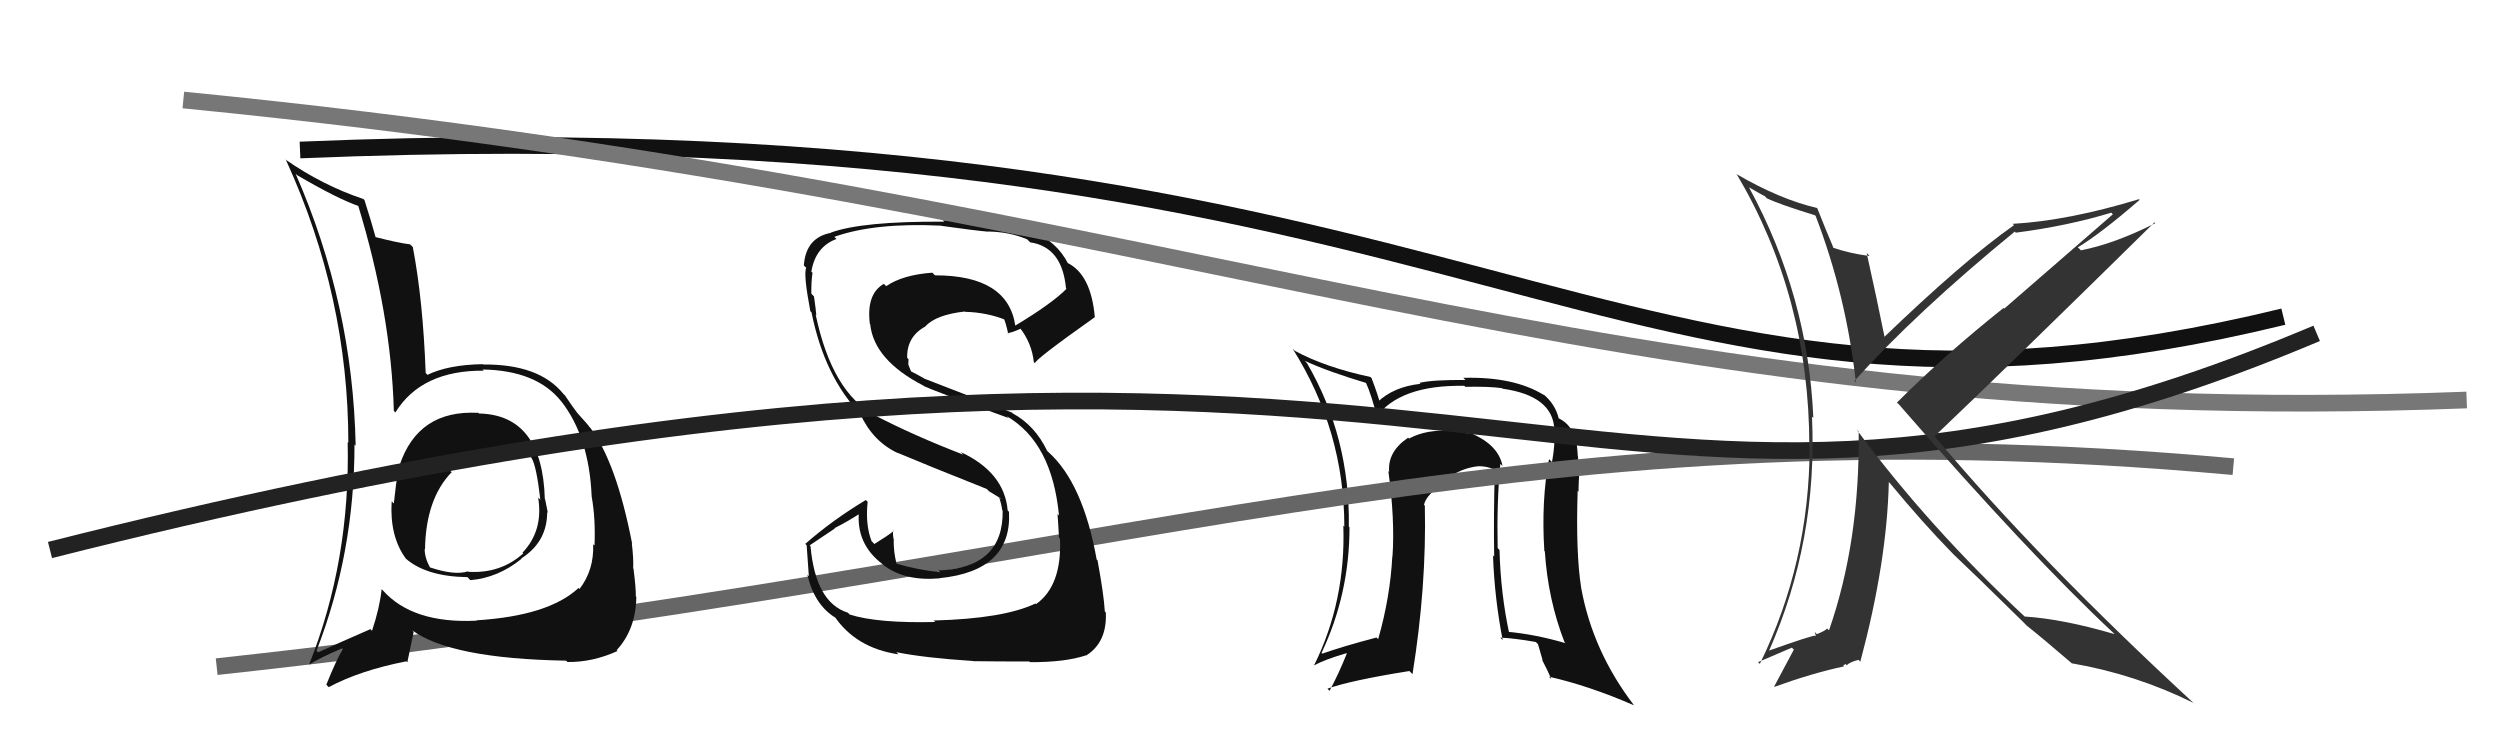
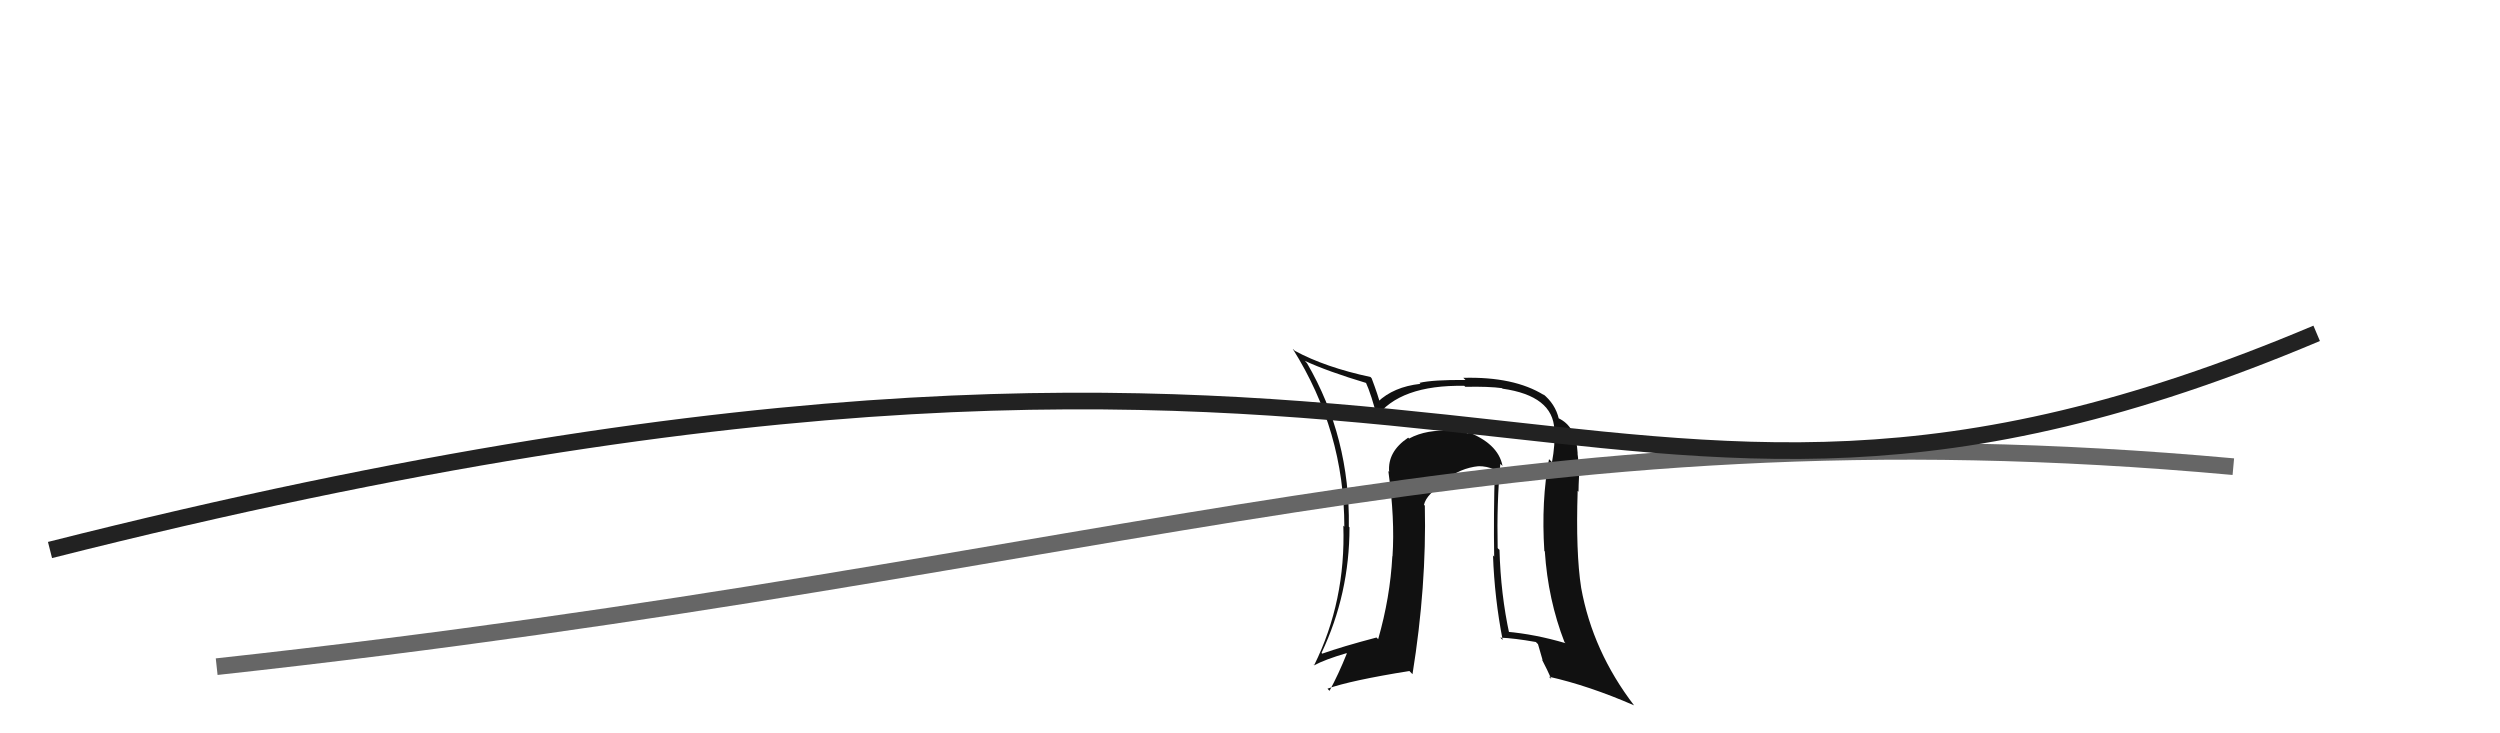
<svg xmlns="http://www.w3.org/2000/svg" width="150" height="44" viewBox="0,0,150,44">
  <path fill="#111" d="M90.19 28.00L90.08 27.88L90.15 27.95Q89.89 26.59 87.95 25.87L88.12 26.04L88.12 26.04Q87.45 25.68 86.92 25.68L86.97 25.72L87.10 25.86Q85.61 25.74 84.55 26.31L84.61 26.37L84.49 26.26Q83.24 27.10 83.35 28.32L83.41 28.38L83.30 28.26Q83.70 31.14 83.55 33.38L83.51 33.35L83.54 33.37Q83.41 35.84 82.69 38.35L82.61 38.27L82.59 38.25Q80.51 38.80 79.33 39.22L79.29 39.17L79.29 39.18Q80.97 35.64 80.97 31.64L80.99 31.66L80.93 31.60Q81.01 26.24 78.42 21.79L78.41 21.78L78.29 21.65Q79.64 22.28 82.04 23.00L81.99 22.96L81.93 22.90Q82.29 23.68 82.67 25.20L82.67 25.20L82.54 25.07Q83.97 23.08 87.86 23.15L87.77 23.07L87.92 23.21Q89.33 23.18 90.13 23.29L90.08 23.24L90.15 23.32Q93.18 23.75 93.26 25.77L93.22 25.73L93.27 25.78Q93.31 26.70 93.12 27.73L92.98 27.59L92.94 27.55Q92.47 30.05 92.66 33.06L92.78 33.17L92.69 33.09Q92.88 35.98 93.87 38.53L93.83 38.49L93.93 38.59Q92.10 38.05 90.38 37.90L90.44 37.96L90.57 38.08Q90.04 35.65 89.97 32.99L89.89 32.92L89.86 32.88Q89.80 30.15 90.02 27.83ZM90.19 38.43L90.00 38.24L90.03 38.26Q90.85 38.29 92.15 38.52L92.28 38.65L92.56 39.62L92.51 39.56Q92.85 40.21 93.08 40.74L92.93 40.60L92.93 40.60Q95.33 41.14 98.04 42.32L97.88 42.16L98.05 42.33Q95.56 39.08 94.87 35.27L94.90 35.30L94.87 35.27Q94.54 33.15 94.66 29.45L94.68 29.47L94.71 29.51Q94.71 29.20 94.75 28.40L94.67 28.32L94.69 28.34Q94.73 27.70 94.65 27.20L94.65 27.21L94.66 27.21Q94.58 25.57 93.48 25.08L93.46 25.06L93.53 25.13Q93.32 24.23 92.56 23.62L92.65 23.71L92.63 23.70Q90.84 22.59 87.80 22.67L87.92 22.79L87.93 22.80Q86.00 22.78 85.17 22.97L85.22 23.02L85.22 23.03Q83.61 23.21 82.66 24.12L82.71 24.17L82.83 24.30Q82.69 23.73 82.30 22.70L82.24 22.63L82.23 22.62Q79.52 22.04 77.69 21.05L77.58 20.94L77.57 20.94Q80.66 25.86 80.66 31.60L80.59 31.53L80.60 31.54Q80.75 36.07 78.85 39.91L78.78 39.84L78.85 39.92Q79.49 39.57 80.79 39.19L80.72 39.12L80.81 39.21Q80.31 40.46 79.77 41.45L79.72 41.40L79.65 41.32Q81.02 40.83 84.56 40.26L84.66 40.36L84.75 40.45Q85.60 35.17 85.49 30.34L85.58 30.43L85.44 30.29Q85.58 29.63 86.77 28.91L86.62 28.77L86.69 28.83Q87.61 28.08 88.72 27.97L88.76 28.01L88.71 27.97Q89.21 27.97 89.63 28.16L89.74 28.27L89.69 28.22Q89.61 30.85 89.65 33.40L89.49 33.23L89.58 33.32Q89.67 35.89 90.16 38.40Z" />
-   <path d="M18 9 C90 6,96 29,137 19" stroke="#111" fill="none" />
  <path d="M13 40 C68 34,90 24,134 28" stroke="#666" fill="none" />
-   <path fill="#111" d="M56.10 37.30L56.00 37.21L56.11 37.32Q52.62 37.40 50.98 36.87L50.98 36.87L50.87 36.76Q48.93 36.15 48.63 32.76L48.58 32.72L50.09 31.71L50.07 31.69Q50.90 31.27 51.66 30.77L51.55 30.66L51.54 30.65Q51.34 32.62 52.94 33.84L52.89 33.79L52.98 33.88Q54.26 34.89 56.39 34.70L56.30 34.61L56.38 34.69Q60.73 34.25 60.54 30.71L60.46 30.63L60.46 30.62Q60.26 28.34 57.64 27.12L57.82 27.30L57.80 27.28Q54.89 26.16 52.53 24.94L52.59 25.00L52.49 24.90Q49.93 23.56 48.94 18.88L48.90 18.84L48.98 18.92Q48.95 18.55 48.84 17.79L48.84 17.79L48.68 17.62Q48.67 16.93 48.75 16.36L48.85 16.46L48.68 16.30Q48.93 14.80 50.19 14.34L50.18 14.33L50.06 14.21Q52.47 13.35 56.47 13.54L56.65 13.72L56.48 13.55Q58.47 13.83 59.27 13.90L59.23 13.86L59.26 13.89Q60.57 13.91 61.63 14.36L61.65 14.38L61.81 14.54Q63.73 14.82 63.96 17.30L64.06 17.40L63.99 17.33Q63.12 18.21 60.91 19.54L60.75 19.38L60.92 19.55Q60.48 16.52 56.10 16.52L55.94 16.36L55.94 16.36Q54.16 16.49 53.17 17.17L53.03 17.03L53.03 17.03Q51.97 17.64 52.19 19.43L52.18 19.42L52.21 19.45Q52.44 21.61 55.41 23.14L55.47 23.20L55.44 23.17Q56.01 23.44 60.51 25.08L60.45 25.02L60.40 24.97Q63.12 26.55 63.54 30.93L63.55 30.94L63.45 30.84Q63.47 31.01 63.54 32.26L63.46 32.18L63.60 32.32Q63.72 35.15 62.16 36.25L62.09 36.17L62.13 36.21Q60.22 37.12 56.03 37.23ZM58.26 39.54L58.40 39.68L58.39 39.67Q59.78 39.69 61.76 39.69L61.85 39.78L61.80 39.73Q63.90 39.74 65.16 39.32L65.15 39.31L65.17 39.33Q66.43 38.54 66.35 36.75L66.28 36.68L66.29 36.69Q66.23 35.67 65.85 33.61L65.80 33.57L65.80 33.57Q64.98 28.98 62.89 27.11L62.76 26.99L62.83 27.05Q62.09 25.52 60.76 24.80L60.73 24.76L55.44 22.71L55.42 22.69Q55.06 22.48 54.60 22.25L54.69 22.35L54.50 21.88L54.51 21.55L54.43 21.47Q54.40 20.19 55.54 19.58L55.44 19.48L55.53 19.57Q56.18 18.88 57.89 18.69L57.87 18.67L57.91 18.71Q59.19 18.74 60.33 19.19L60.26 19.12L60.20 19.06Q60.31 19.21 60.50 20.05L60.60 20.15L60.45 19.99Q60.75 19.95 61.24 19.72L61.29 19.77L61.17 19.64Q61.91 20.58 62.03 21.73L62.12 21.81L62.10 21.80Q62.03 21.62 65.69 19.03L65.79 19.13L65.69 19.03Q65.46 16.44 64.02 15.76L64.14 15.88L64.10 15.84Q63.39 14.45 61.95 13.92L61.96 13.93L62.04 14.01Q59.76 13.22 56.57 13.22L56.58 13.23L56.65 13.30Q51.71 13.27 49.84 13.96L49.85 13.96L49.86 13.97Q48.35 14.25 48.23 15.93L48.41 16.10L48.37 16.07Q48.20 16.46 48.62 18.67L48.74 18.79L48.69 18.74Q49.47 22.61 51.64 24.85L51.66 24.87L51.61 24.83Q52.38 26.50 53.88 27.19L53.93 27.23L53.86 27.17Q55.29 27.78 59.21 29.34L59.34 29.47L59.25 29.42L60.02 29.89L60.06 29.96L59.95 29.85Q60.09 30.26 60.13 30.60L60.13 30.61L60.16 30.63Q60.22 34.08 56.30 34.23L56.28 34.21L56.39 34.33Q55.09 34.20 53.79 33.82L53.92 33.94L53.79 33.81Q53.62 33.16 53.62 32.43L53.55 32.36L53.64 32.45Q53.55 32.09 53.59 31.83L53.59 31.82L53.62 31.86Q53.26 32.15 52.46 32.64L52.34 32.51L52.30 32.48Q51.91 31.48 52.06 30.11L52.11 30.16L51.95 30.00Q49.91 31.23 48.31 32.64L48.29 32.61L48.40 32.72Q48.46 33.55 48.53 34.57L48.38 34.43L48.44 34.48Q48.87 36.32 50.17 37.09L50.06 36.98L50.06 36.97Q51.35 38.88 53.90 39.26L53.88 39.23L53.78 39.13Q55.45 39.47 58.38 39.66Z" />
-   <path fill="#111" d="M28.60 24.68L28.63 24.70L28.69 24.77Q25.08 24.58 23.97 27.93L24.11 28.07L23.93 27.89Q23.74 29.14 23.63 30.21L23.63 30.21L23.50 30.08Q23.37 32.19 24.36 33.53L24.42 33.59L24.34 33.51Q25.57 34.59 28.05 34.63L28.06 34.64L28.22 34.81Q29.88 34.67 31.29 33.53L31.45 33.69L31.27 33.51Q32.83 32.52 32.83 30.73L32.68 30.58L32.87 30.77Q32.79 30.35 32.71 29.97L32.62 29.88L32.69 29.95Q32.55 24.89 28.74 24.81ZM28.64 37.28L28.62 37.25L28.60 37.24Q24.76 37.43 22.97 35.42L22.90 35.35L22.90 35.34Q22.78 36.48 22.32 37.85L22.20 37.72L22.22 37.75Q20.34 38.57 19.09 39.14L18.95 39.01L18.99 39.05Q21.27 33.18 21.27 26.67L21.29 26.69L21.34 26.74Q21.17 18.27 17.74 10.43L17.81 10.49L17.83 10.51Q20.23 11.92 21.56 12.38L21.54 12.36L21.48 12.30Q23.47 18.82 23.63 24.65L23.65 24.67L23.72 24.75Q25.29 22.21 29.03 22.24L28.89 22.11L28.95 22.17Q32.20 22.22 33.68 24.09L33.74 24.14L33.66 24.06Q35.35 26.21 35.50 29.79L35.64 29.93L35.50 29.79Q35.74 31.13 35.67 32.73L35.53 32.60L35.59 32.65Q35.65 34.20 34.77 35.34L34.66 35.22L34.71 35.28Q32.92 36.95 28.58 37.22ZM33.98 39.65L34.12 39.79L34.05 39.72Q35.56 39.74 37.05 39.06L37.00 39.01L37.00 39.01Q38.15 37.76 38.18 35.82L38.18 35.81L38.15 35.79Q38.16 35.30 38.01 34.12L38.06 34.17L37.99 34.10Q38.02 33.53 37.91 32.61L37.82 32.53L37.93 32.63Q36.98 27.73 35.42 25.67L35.38 25.63L35.35 25.60Q35.37 25.58 34.57 24.70L34.67 24.81L34.62 24.75Q34.44 24.53 33.90 23.73L33.83 23.66L33.80 23.63Q32.35 21.84 29.00 21.87L29.00 21.88L28.98 21.85Q26.91 21.88 25.65 22.49L25.55 22.39L25.54 22.37Q25.38 18.02 24.77 14.83L24.73 14.78L24.60 14.66Q23.96 14.59 22.47 14.21L22.48 14.21L22.55 14.28Q22.33 13.46 21.87 12.01L21.92 12.06L21.80 11.94Q19.35 11.12 17.11 9.56L17.20 9.65L17.17 9.63Q20.90 17.78 20.90 26.57L20.99 26.66L20.86 26.52Q21.02 33.66 18.55 39.86L18.48 39.79L18.56 39.87Q19.19 39.47 20.52 38.90L20.58 38.96L20.57 38.95Q20.19 39.56 19.58 41.08L19.57 41.07L19.72 41.23Q21.61 40.22 24.38 39.68L24.44 39.74L24.82 37.91L24.72 37.81Q27.04 39.52 33.97 39.64ZM30.35 27.11L30.34 27.10L30.28 27.04Q31.29 27.02 31.82 27.40L31.89 27.47L31.89 27.47Q32.19 27.96 32.42 29.98L32.40 29.96L32.29 29.85Q32.61 31.84 31.35 33.16L31.39 33.19L31.40 33.20Q30.05 34.42 28.11 34.31L28.18 34.38L28.08 34.28Q27.27 34.54 25.79 34.04L25.82 34.07L25.81 34.07Q25.48 33.47 25.48 32.94L25.59 33.05L25.50 32.96Q25.55 29.92 27.11 28.32L27.13 28.35L26.96 28.21L27.02 28.27Q28.53 26.96 30.28 27.04Z" />
-   <path d="M11 6 C72 12,96 26,148 24" stroke="#777" fill="none" />
  <path d="M3 33 C90 11,94 39,139 20" stroke="#222" fill="none" />
-   <path fill="#333" d="M108.91 12.93L108.93 12.95L108.94 12.96Q110.78 17.76 111.35 22.94L111.34 22.94L111.26 22.86Q114.98 18.73 120.88 13.90L120.83 13.85L120.95 13.96Q124.05 13.56 126.68 12.76L126.77 12.86L120.25 18.52L120.21 18.48Q116.67 21.30 113.82 24.15L113.82 24.16L113.94 24.27Q121.79 33.30 126.85 38.02L126.88 38.06L126.88 38.05Q123.79 37.14 121.47 36.99L121.57 37.08L121.53 37.04Q115.71 31.61 111.41 25.79L111.49 25.86L111.52 25.89Q111.60 32.49 109.74 37.82L109.59 37.67L109.63 37.71Q109.51 37.85 109.01 38.05L108.88 37.91L108.96 38.18L108.92 38.14Q108.68 38.13 106.13 39.04L106.20 39.12L106.14 39.05Q109.06 32.46 108.72 25.00L108.85 25.13L108.80 25.08Q108.49 17.77 104.95 11.26L104.94 11.24L105.55 11.59L105.82 11.74L105.87 11.75L106.00 11.89Q106.70 12.24 108.91 12.92ZM109.02 12.47L109.19 12.64L109.03 12.48Q106.81 11.97 104.18 10.44L104.19 10.46L104.22 10.48Q108.56 17.83 108.56 26.78L108.53 26.75L108.58 26.80Q108.56 33.78 105.59 39.83L105.48 39.73L107.51 38.86L107.63 38.98Q107.14 39.90 106.45 41.19L106.58 41.32L106.47 41.21Q108.70 40.40 110.65 39.98L110.59 39.93L110.73 39.84L110.81 39.92Q110.94 39.74 111.51 39.59L111.51 39.59L111.62 39.70Q113.22 33.72 113.33 28.92L113.40 29.00L113.37 28.96Q115.34 31.35 117.17 33.22L117.18 33.23L117.22 33.27Q118.35 34.33 121.36 37.29L121.51 37.44L121.57 37.50L121.57 37.51Q122.52 38.26 124.38 39.86L124.41 39.89L124.32 39.80Q128.14 40.46 131.60 42.17L131.70 42.27L131.70 42.26Q122.38 33.67 116.14 26.25L116.21 26.32L116.07 26.18Q120.52 21.95 129.27 13.34L129.40 13.47L129.32 13.39Q126.87 14.63 124.85 15.02L124.83 14.99L124.67 14.84Q126.05 14.01 128.38 11.99L128.20 11.82L128.34 11.95Q124.11 13.24 120.76 13.43L120.76 13.43L120.84 13.51Q117.82 15.63 112.95 20.32L112.98 20.35L113.13 20.49Q112.57 17.73 112.00 15.18L112.11 15.29L112.17 15.36Q111.00 15.21 110.01 14.87L109.92 14.78L110.00 14.85Q109.60 13.92 109.03 12.48Z" />
</svg>